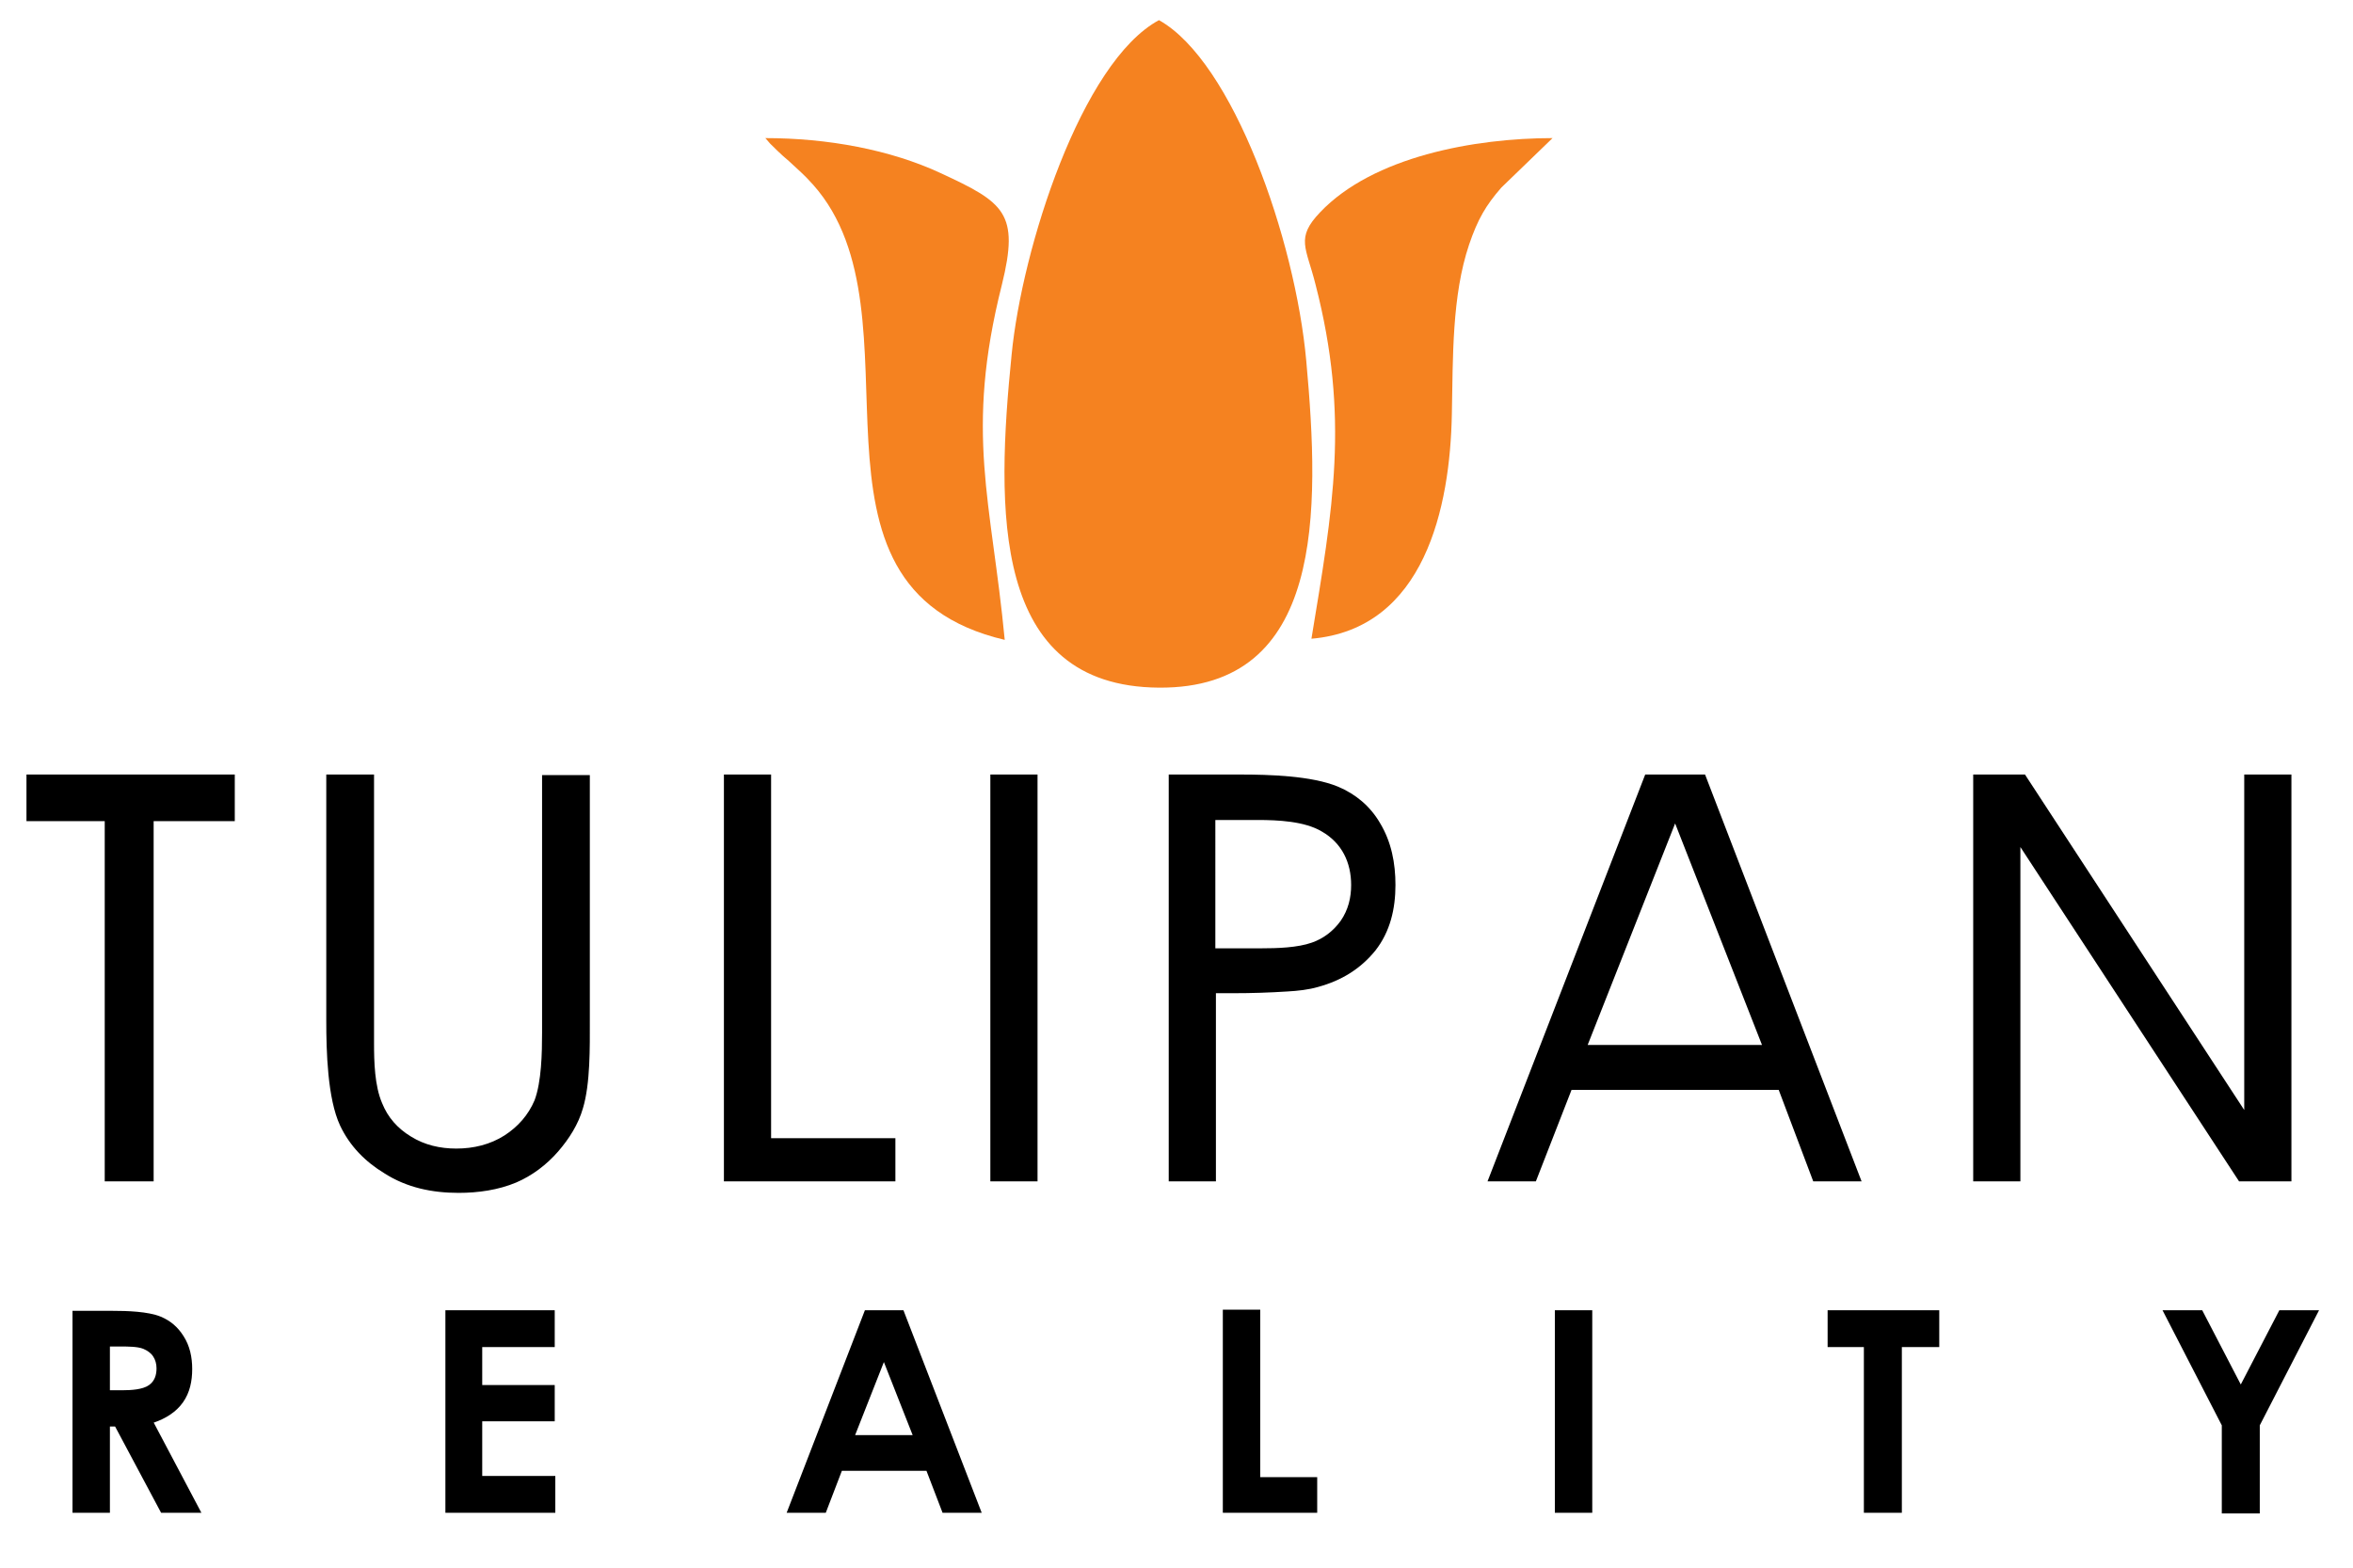
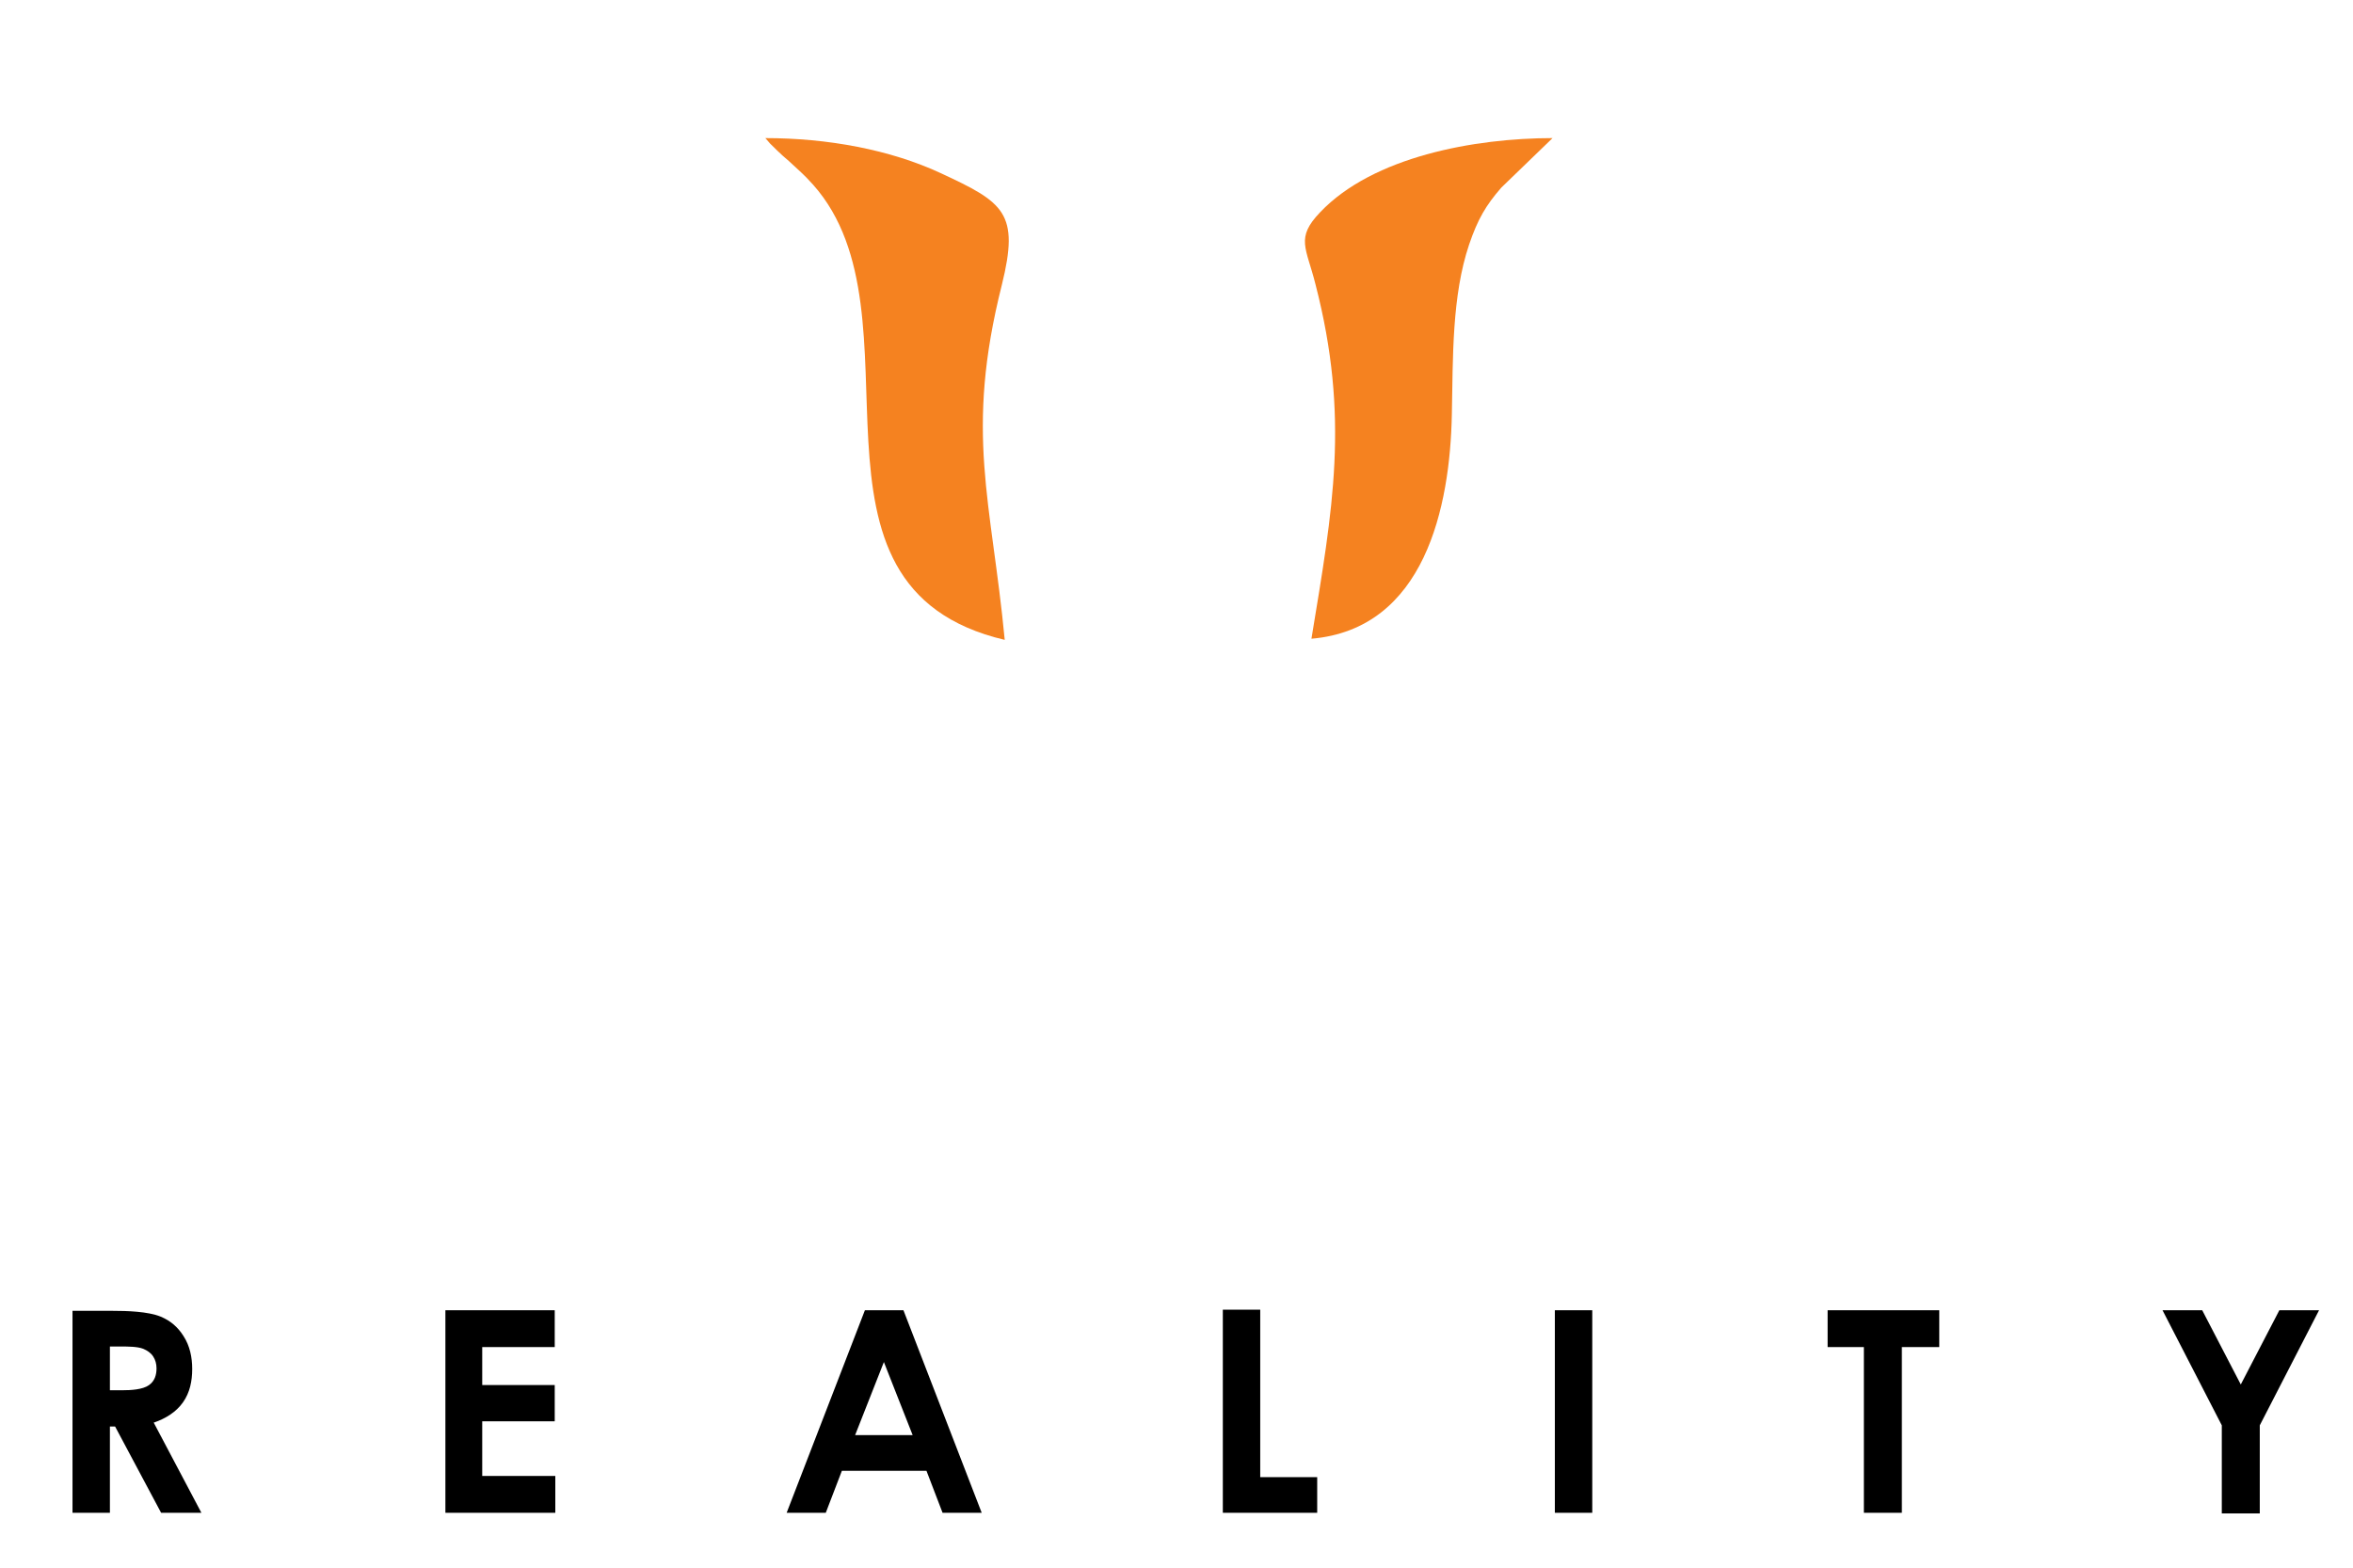
<svg xmlns="http://www.w3.org/2000/svg" version="1.1" id="Layer_1" x="0px" y="0px" viewBox="0 0 408.9 272.5" enable-background="new 0 0 408.9 272.5" xml:space="preserve">
-   <path fill-rule="evenodd" clip-rule="evenodd" d="M291.1,143.1l-15.2,38.5h30.3L291.1,143.1z M211.3,164.8h7.9c2.7,0,6.3-0.1,8.8-1  c2-0.7,3.7-2,5-3.8c1.3-1.9,1.8-4,1.8-6.2c0-3.9-1.6-7.3-5.1-9.3c-3-1.8-7.7-2-11.1-2h-7.4V164.8z M390,192.9v-58.3h8.2v70.7h-9.1  l-38-58.1v58.1h-8.2v-70.7h9L390,192.9z M309.1,189.4h-36l-6.2,15.9h-8.4l27.4-70.7h10.4l27.2,70.7h-8.4L309.1,189.4z M211.3,172.7  v32.6h-8.2v-70.7h12.4c5,0,12.4,0.2,17,2.1c3.1,1.3,5.6,3.4,7.3,6.3c2,3.3,2.7,7,2.7,10.8c0,4.1-0.9,8.1-3.5,11.4  c-2.6,3.2-5.9,5.2-9.9,6.3c-1.7,0.5-3.6,0.7-5.4,0.8c-3.1,0.2-6.2,0.3-9.3,0.3H211.3z M172.1,134.6h8.2v70.7h-8.2V134.6z M134,197.8  h21.6v7.5h-29.8v-70.7h8.2V197.8z M56.7,134.6H65v46.7c0,3.2,0.1,7.4,1.4,10.4c1,2.5,2.7,4.4,5,5.8c2.4,1.5,5.1,2.1,7.9,2.1  c3,0,5.9-0.7,8.4-2.3c2.3-1.5,4.1-3.5,5.2-6.1c1.2-3.2,1.3-8.2,1.3-11.7v-44.8h8.3v42.7c0,4.5,0.1,10.9-1.2,15.2  c-0.8,2.8-2.4,5.3-4.3,7.5c-2,2.3-4.5,4.2-7.3,5.4c-3.1,1.3-6.6,1.8-10,1.8c-4.6,0-9-0.9-12.9-3.4c-3.3-2-6-4.7-7.7-8.3  c-2.2-4.7-2.4-13-2.4-18.2V134.6z M26.7,142.7v62.6h-8.5v-62.6H4.6v-8.1h36.2v8.1H26.7z" />
-   <path fill-rule="evenodd" clip-rule="evenodd" d="M344.6,136.4v67.1h4.6v-62.3l40.8,62.3h6.4v-67.1h-4.6v62.5l-40.9-62.5H344.6z   M291.1,138.3l17.7,45.2h-35.5L291.1,138.3z M287.1,136.4l-26,67.1h4.6l6.2-15.9h38.5l6,15.9h4.6l-25.8-67.1H287.1z M209.5,166.6  v-25.9h9.2c3.7,0,8.7,0.3,12,2.2c4,2.4,5.9,6.2,5.9,10.8c0,2.6-0.6,5.1-2.1,7.2c-1.4,2.1-3.4,3.6-5.8,4.5c-2.7,1-6.5,1.1-9.4,1.1  H209.5z M204.9,136.4v67.1h4.6v-32.6h5c3,0,6.1,0,9.1-0.3c1.6-0.1,3.5-0.3,5-0.7c3.6-1,6.6-2.8,9-5.7c2.4-3,3.2-6.6,3.2-10.3  c0-3.5-0.6-6.9-2.5-9.9c-1.6-2.6-3.7-4.4-6.5-5.6c-4.2-1.8-11.8-1.9-16.3-1.9H204.9z M173.9,136.4v67.1h4.6v-67.1H173.9z   M127.6,136.4v67.1h26.2v-4h-21.6v-63.1H127.6z M58.4,136.4v41c0,4.7,0.2,13.1,2.2,17.5c1.5,3.2,4,5.6,7,7.5c3.6,2.2,7.7,3.1,12,3.1  c3.1,0,6.4-0.4,9.3-1.6c2.6-1.1,4.8-2.8,6.7-4.9c1.7-2,3.2-4.2,4-6.8c1.1-3.9,1.1-10.7,1.1-14.7v-41h-4.7v43c0,3.6-0.1,8.9-1.4,12.3  c-1.1,2.9-3.2,5.2-5.9,6.9c-2.8,1.8-6,2.6-9.4,2.6c-3.1,0-6.2-0.7-8.9-2.3c-2.6-1.6-4.5-3.8-5.7-6.6c-1.3-3.2-1.5-7.6-1.5-11v-44.9  H58.4z M6.4,136.4v4.5H20v62.6h5v-62.6H39v-4.5H6.4z" />
  <path fill-rule="evenodd" clip-rule="evenodd" d="M375.8,227.7l10.3,20v15.3h6.6v-15.3l10.3-20h-6.9l-6.7,12.9l-6.7-12.9H375.8z   M317.6,227.7v6.4h6.3v28.8h6.6v-28.8h6.5v-6.4H317.6z M270.2,227.7v35.2h6.5v-35.2H270.2z M212.5,227.7v35.2h16.4v-6.2h-9.9v-29.1  H212.5z M153.6,236.7l5,12.7h-10L153.6,236.7z M150.3,227.7l-13.6,35.2h6.8l2.8-7.3H161l2.8,7.3h6.8l-13.6-35.2H150.3z M77.4,227.7  v35.2h19.1v-6.4H83.8V247h12.6v-6.3H83.8v-6.6h12.6v-6.4H77.4z M19.1,241.6V234h2c1.1,0,2.8,0,3.8,0.4c0.7,0.3,1.3,0.7,1.7,1.3  c0.4,0.6,0.6,1.3,0.6,2.1c0,1.1-0.3,2.2-1.3,2.9c-1.1,0.8-3.2,0.9-4.6,0.9H19.1z M12.6,227.7v35.2h6.5v-15H20l8,15H35l-8.3-15.7  l0.1,0c2-0.7,3.8-1.8,5-3.5c1.2-1.7,1.6-3.7,1.6-5.8c0-2-0.4-4-1.5-5.7c-1-1.6-2.3-2.7-4-3.4c-2.2-0.9-5.9-1-8.3-1H12.6z" />
-   <path fill-rule="evenodd" clip-rule="evenodd" fill="#F58220" d="M201.4,3.5c-13.5,7.3-23.8,39.7-25.6,58.1  c-2.7,26.9-3.6,57.7,25.6,57.9c28.7,0.2,28-30.5,25.6-56.8C225.1,41.7,214.3,10.7,201.4,3.5" />
  <path fill-rule="evenodd" clip-rule="evenodd" fill="#F58220" d="M174.6,111.2c-2.3-24.2-7-35.9-0.5-61.7  c3.1-12.5,0.4-14.3-10.6-19.4C154.7,26,143.8,24,133,24c1.6,1.8-0.2-0.1,2.1,2.2c0.5,0.5,1.4,1.3,2,1.8c1.9,1.8,2.4,2.1,4.2,4.1  C161.5,54.8,135.6,102,174.6,111.2" />
  <path fill-rule="evenodd" clip-rule="evenodd" fill="#F58220" d="M227.9,111c19.7-1.7,24.1-22.9,24.4-39c0.2-10,0-20.6,3-29.5  c1.5-4.4,2.9-6.8,5.6-9.9l8.9-8.6c-13.5,0-31.2,3.2-40.4,12.9c-4.3,4.5-2.4,6.1-0.8,12.5C234.6,72.6,231.6,88.5,227.9,111" />
</svg>